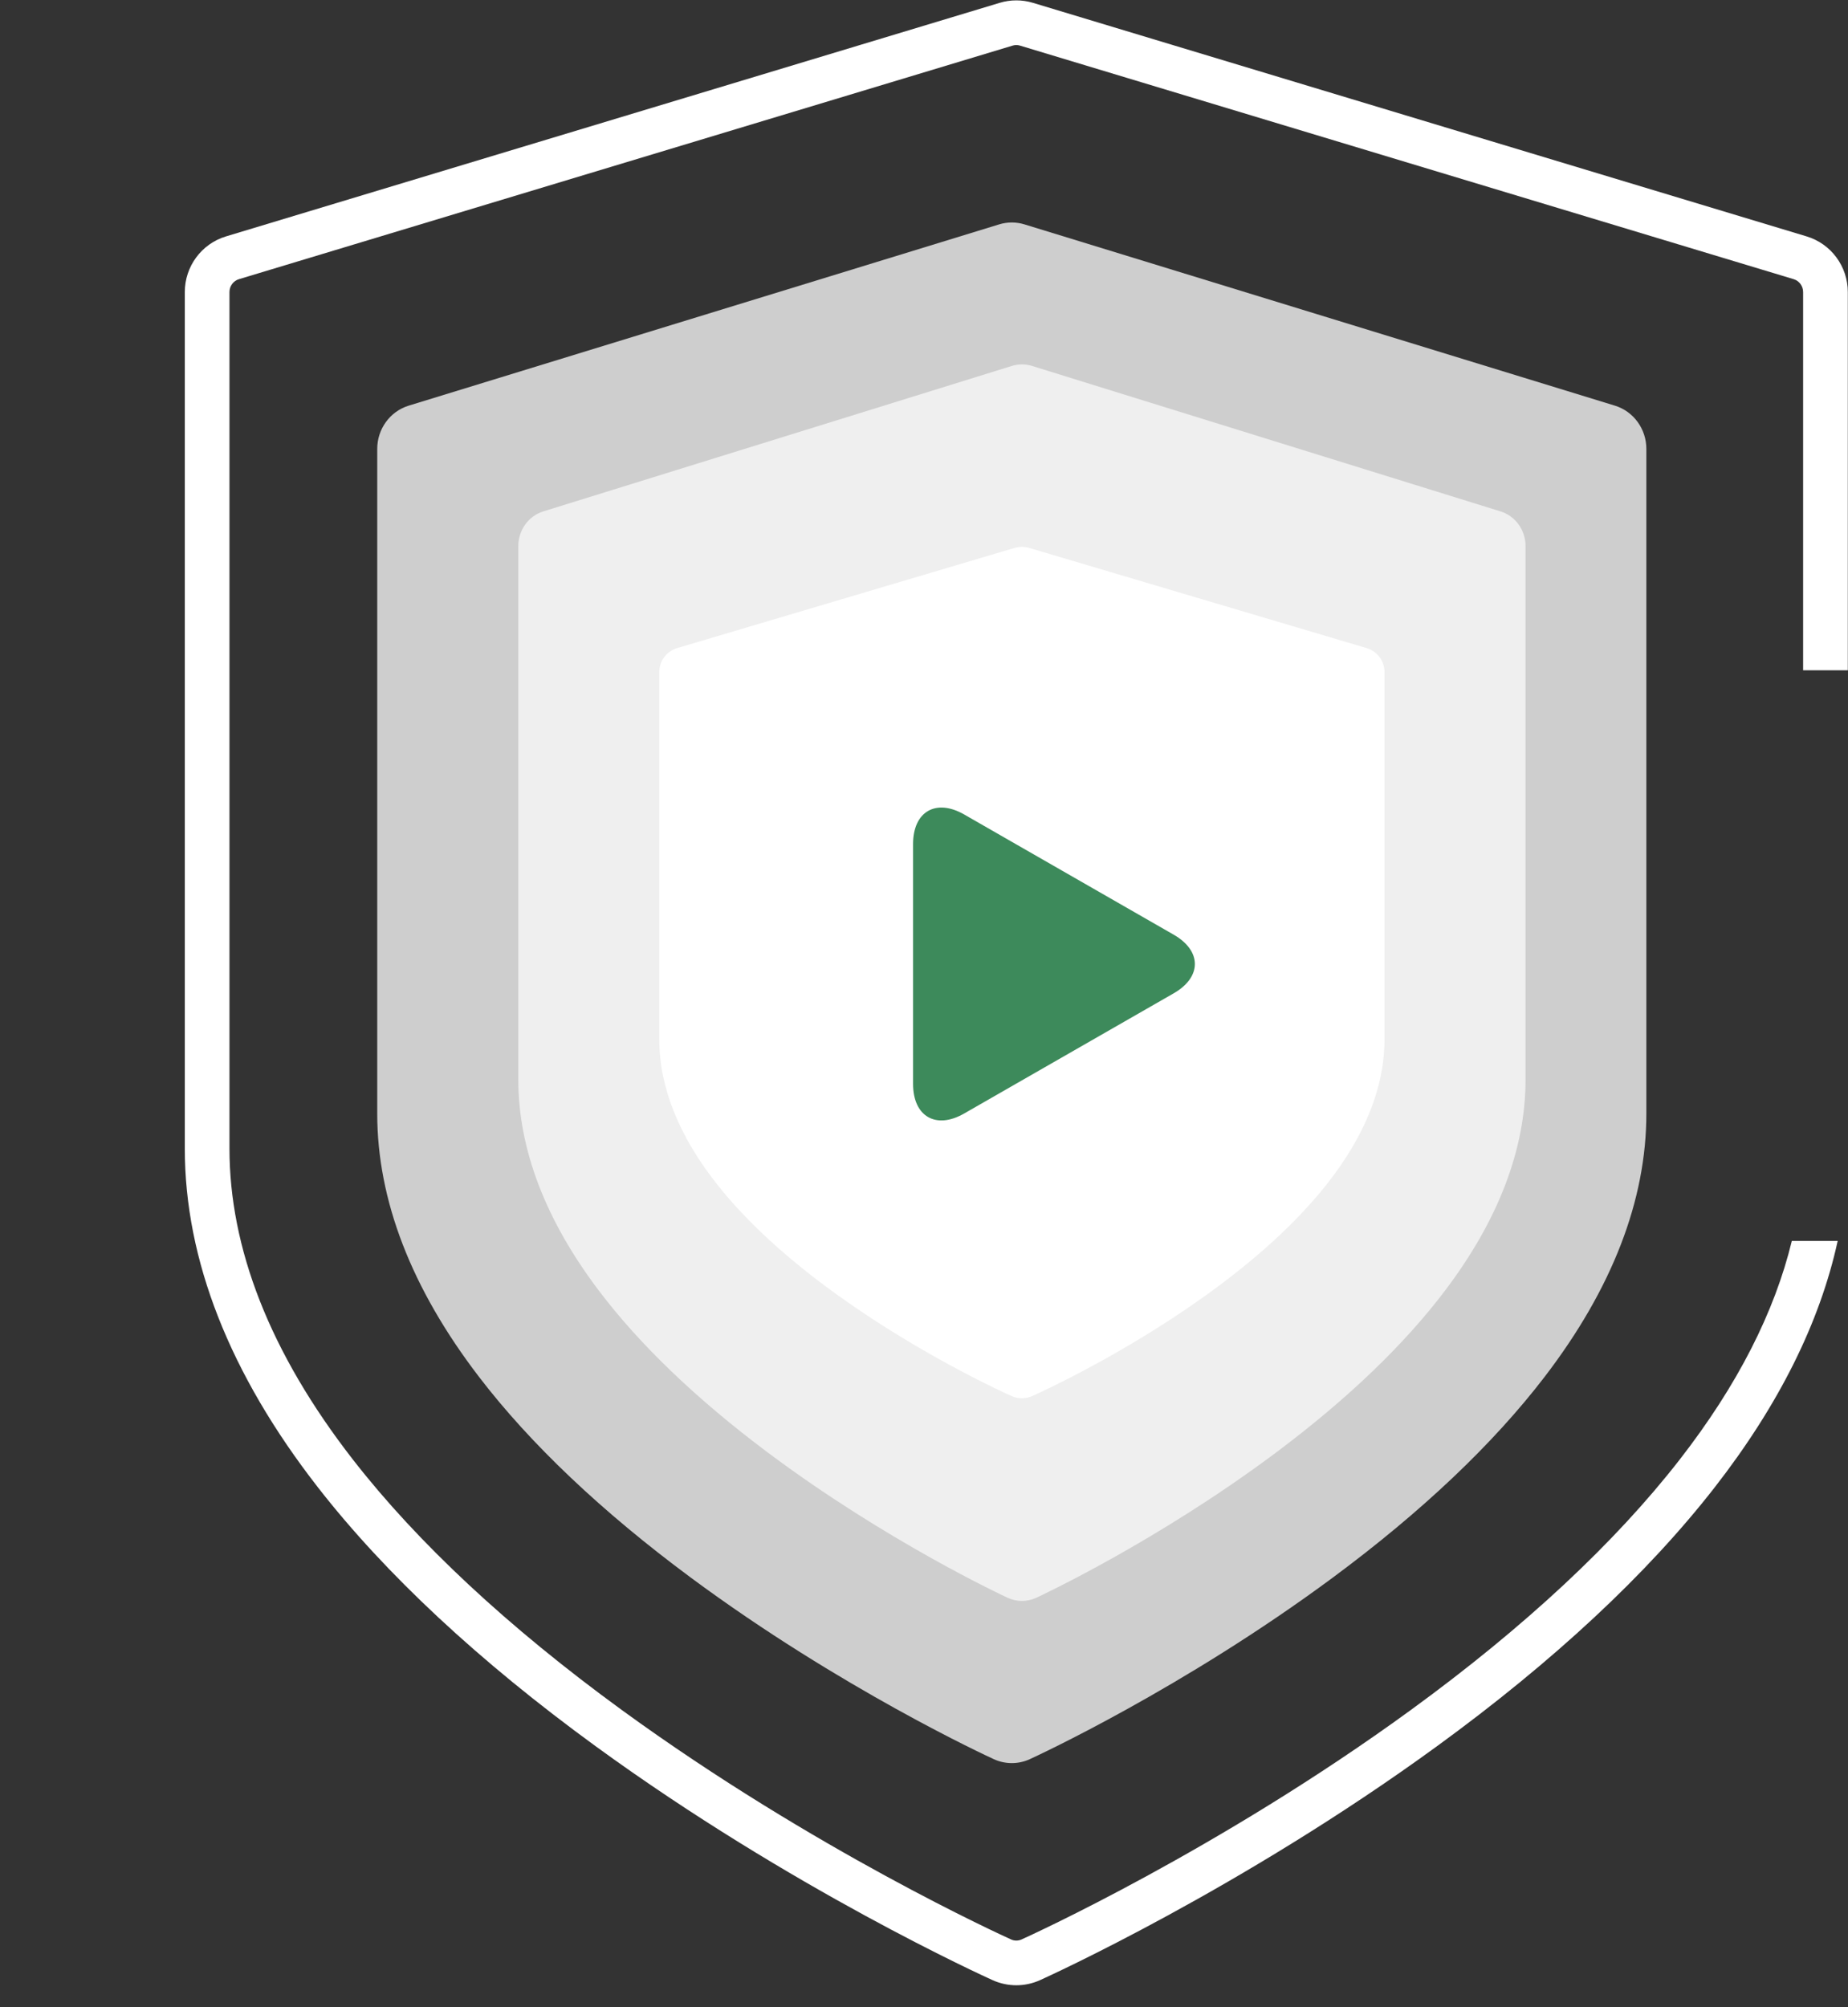
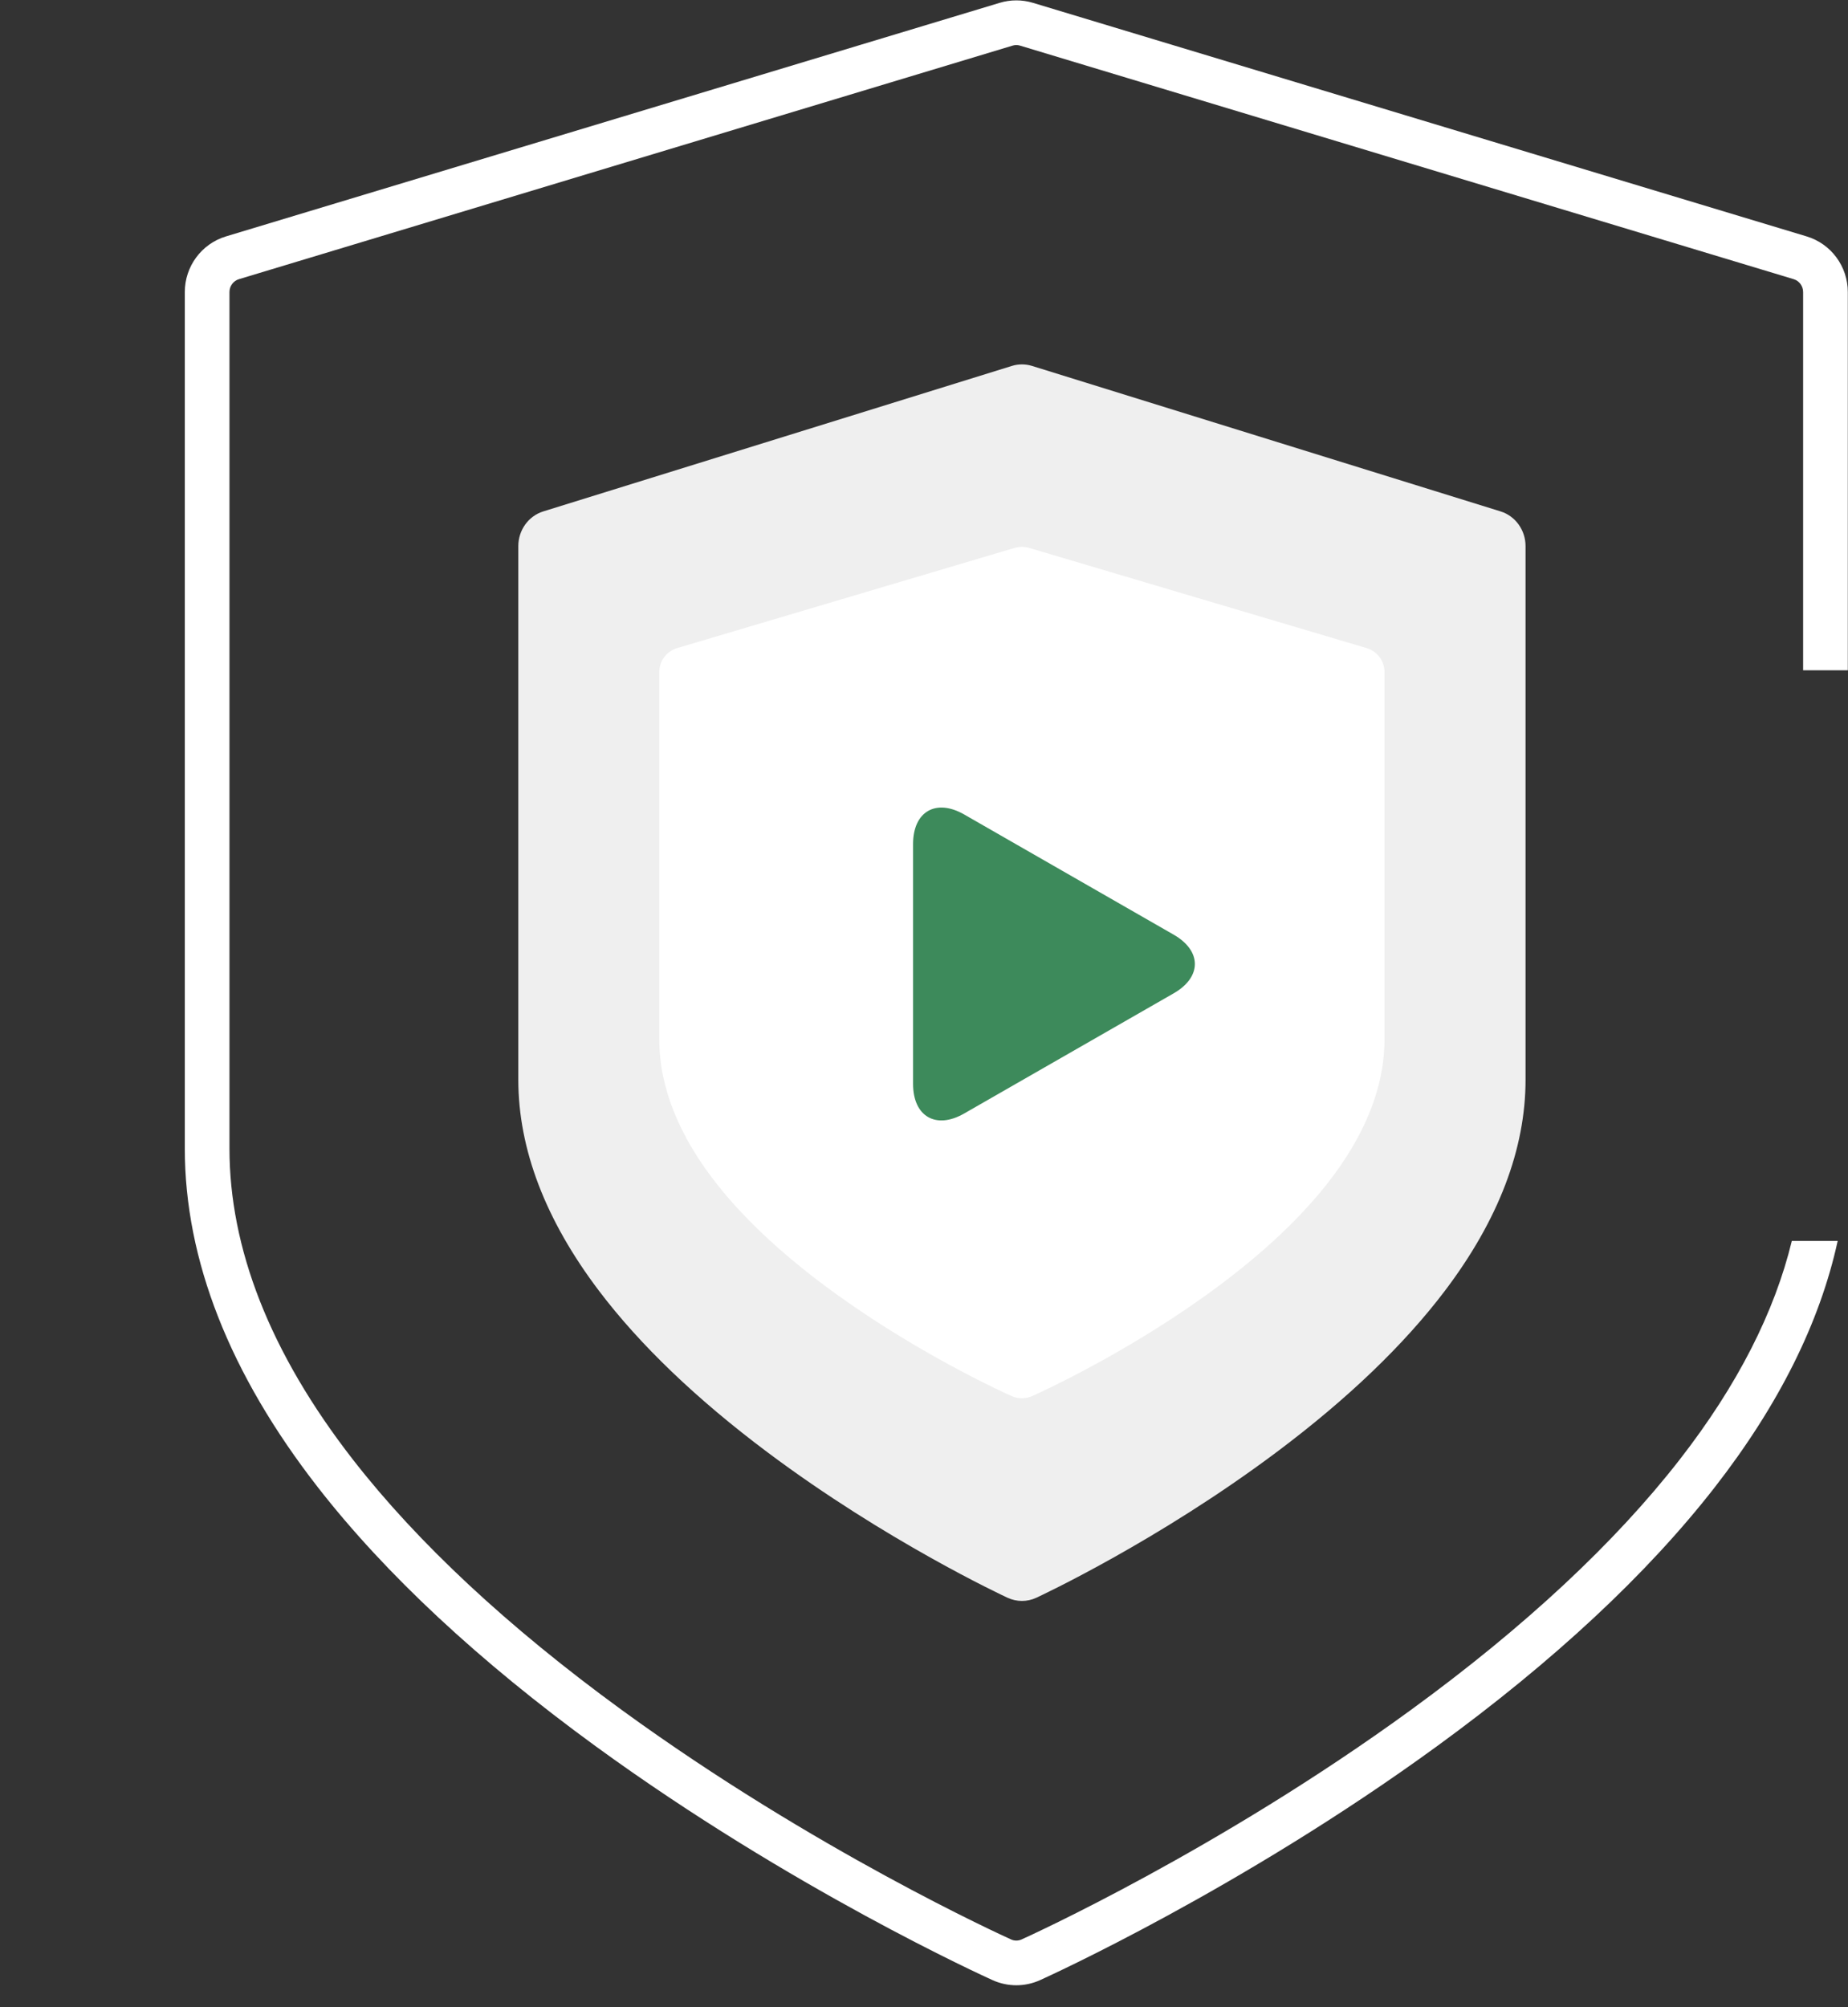
<svg xmlns="http://www.w3.org/2000/svg" width="70" height="76" viewBox="0 0 70 76" fill="none">
  <rect x="0" y="0" width="70" height="76" fill="#333333" stroke="none" />
  <path fill-rule="evenodd" clip-rule="evenodd" d="M67.944 10.571L67.944 10.571C68.15 10.633 68.3 10.828 68.3 11.059V25.379H69.993V11.059C69.993 10.087 69.359 9.23 68.433 8.951L39.126 0.107C38.715 -0.017 38.278 -0.017 37.868 0.107L8.56 8.951C7.634 9.23 7 10.087 7 11.059V43.487C7 47.705 8.698 52.023 12.045 56.32C14.602 59.602 18.14 62.898 22.559 66.116C29.984 71.522 37.295 74.838 37.602 74.977C37.887 75.105 38.192 75.169 38.497 75.169C38.802 75.169 39.107 75.105 39.391 74.977C39.699 74.838 47.009 71.522 54.434 66.116C58.853 62.898 62.391 59.602 64.948 56.32C67.375 53.204 68.935 50.078 69.609 46.986H67.872C67.222 49.67 65.822 52.445 63.613 55.28C61.178 58.406 57.767 61.596 53.438 64.748C46.151 70.054 38.962 73.314 38.696 73.434L38.695 73.434C38.632 73.463 38.565 73.477 38.497 73.477C38.429 73.477 38.361 73.463 38.297 73.434L38.297 73.433C38.032 73.314 30.842 70.054 23.555 64.748C19.226 61.596 15.815 58.406 13.38 55.28C10.196 51.193 8.692 47.231 8.692 43.487V11.059C8.692 10.828 8.843 10.633 9.049 10.571L9.049 10.571L38.356 1.727L38.357 1.727C38.448 1.699 38.545 1.699 38.637 1.727L38.637 1.727L67.944 10.571Z" fill="white" />
-   <path d="M61.172 15.36L38.806 8.496C38.493 8.4 38.159 8.4 37.846 8.496L15.479 15.36C14.773 15.577 14.289 16.243 14.289 16.997V42.167C14.289 45.441 15.585 48.792 18.14 52.127C20.091 54.675 22.79 57.233 26.163 59.731C31.829 63.927 37.408 66.501 37.643 66.608C37.86 66.708 38.093 66.757 38.326 66.757C38.559 66.757 38.791 66.708 39.008 66.608C39.243 66.501 44.822 63.927 50.488 59.731C53.861 57.233 56.56 54.675 58.512 52.127C61.067 48.792 62.362 45.441 62.362 42.167V16.997C62.362 16.243 61.878 15.577 61.172 15.36Z" fill="#CECECE" />
  <path d="M56.841 19.364L39.091 13.855C38.842 13.778 38.577 13.778 38.329 13.855L20.578 19.364C20.017 19.538 19.633 20.073 19.633 20.678V40.88C19.633 43.508 20.661 46.198 22.689 48.875C24.237 50.92 26.38 52.973 29.057 54.978C33.553 58.345 37.981 60.411 38.168 60.498C38.34 60.577 38.525 60.617 38.71 60.617C38.894 60.617 39.079 60.578 39.251 60.498C39.438 60.411 43.865 58.345 48.362 54.978C51.039 52.973 53.182 50.92 54.73 48.875C56.758 46.198 57.786 43.508 57.786 40.88V20.678C57.786 20.073 57.402 19.538 56.841 19.364Z" fill="#EFEFEF" />
  <path d="M51.763 24.538L38.982 20.745C38.803 20.692 38.613 20.692 38.434 20.745L25.653 24.538C25.249 24.658 24.973 25.026 24.973 25.443V39.353C24.973 41.162 25.713 43.014 27.173 44.857C28.288 46.265 29.831 47.679 31.758 49.059C34.995 51.378 38.184 52.8 38.318 52.86C38.442 52.915 38.575 52.942 38.708 52.942C38.841 52.942 38.974 52.915 39.098 52.86C39.232 52.8 42.42 51.378 45.658 49.059C47.585 47.679 49.128 46.265 50.243 44.857C51.703 43.014 52.443 41.162 52.443 39.353V25.443C52.443 25.026 52.167 24.658 51.763 24.538Z" fill="white" />
  <path d="M36.52 30.838C35.452 30.226 34.586 30.728 34.586 31.958V41.041C34.586 42.273 35.452 42.775 36.52 42.162L44.459 37.61C45.527 36.997 45.527 36.004 44.459 35.391L36.52 30.838Z" fill="#3D8A5B" />
</svg>